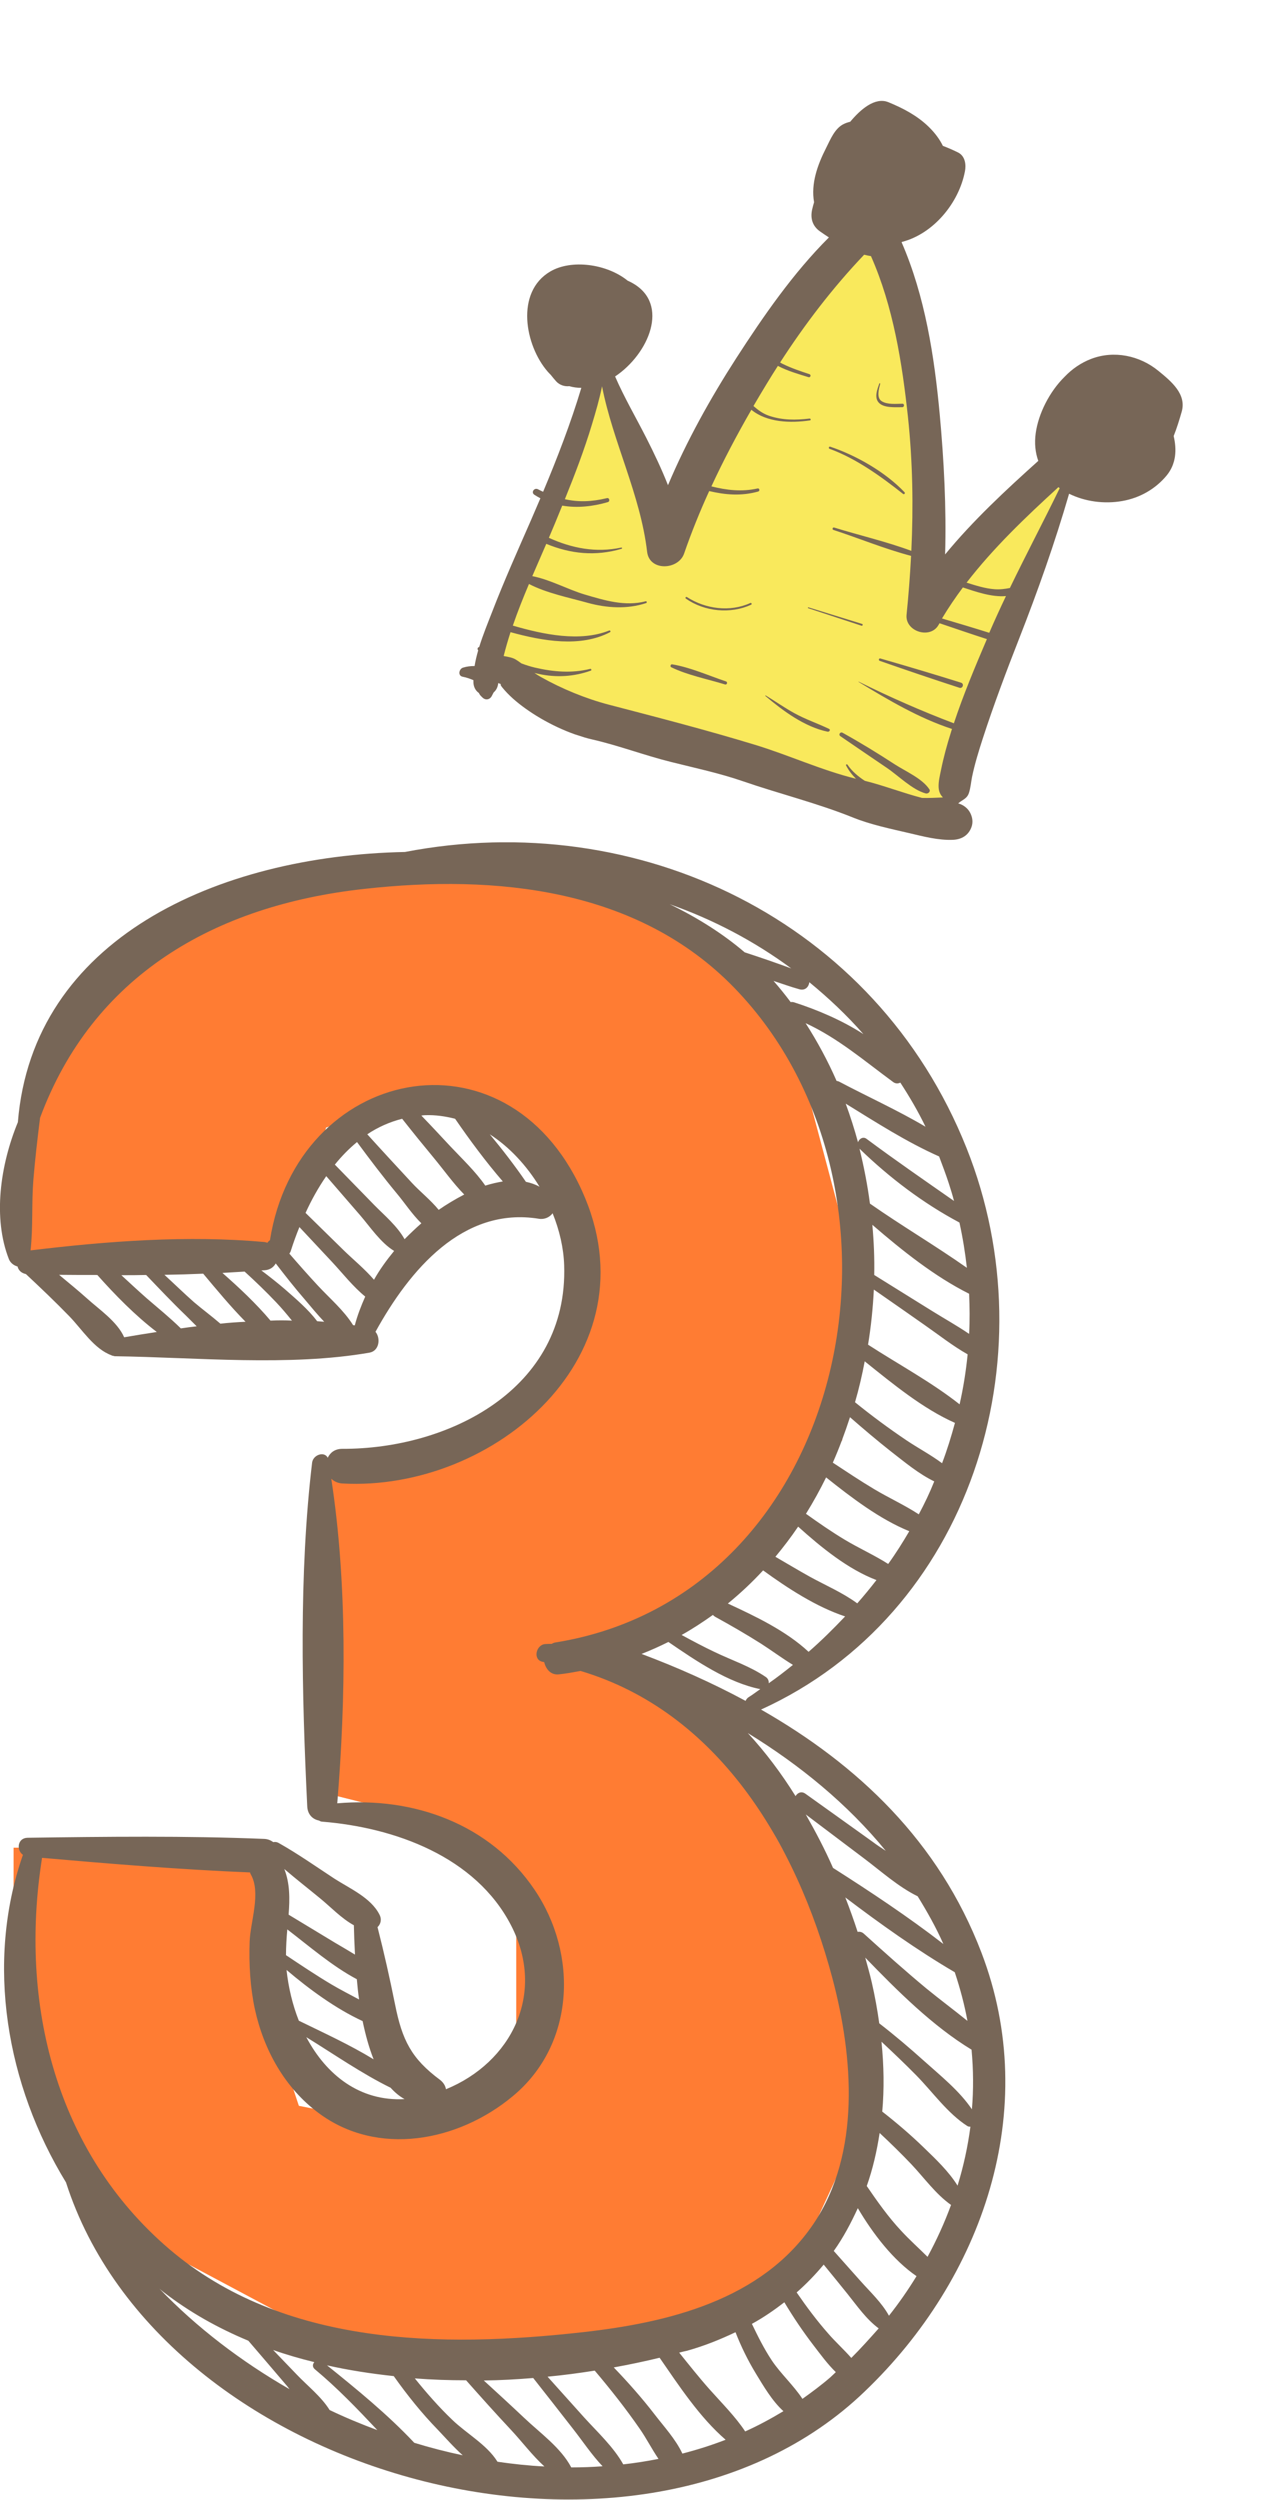
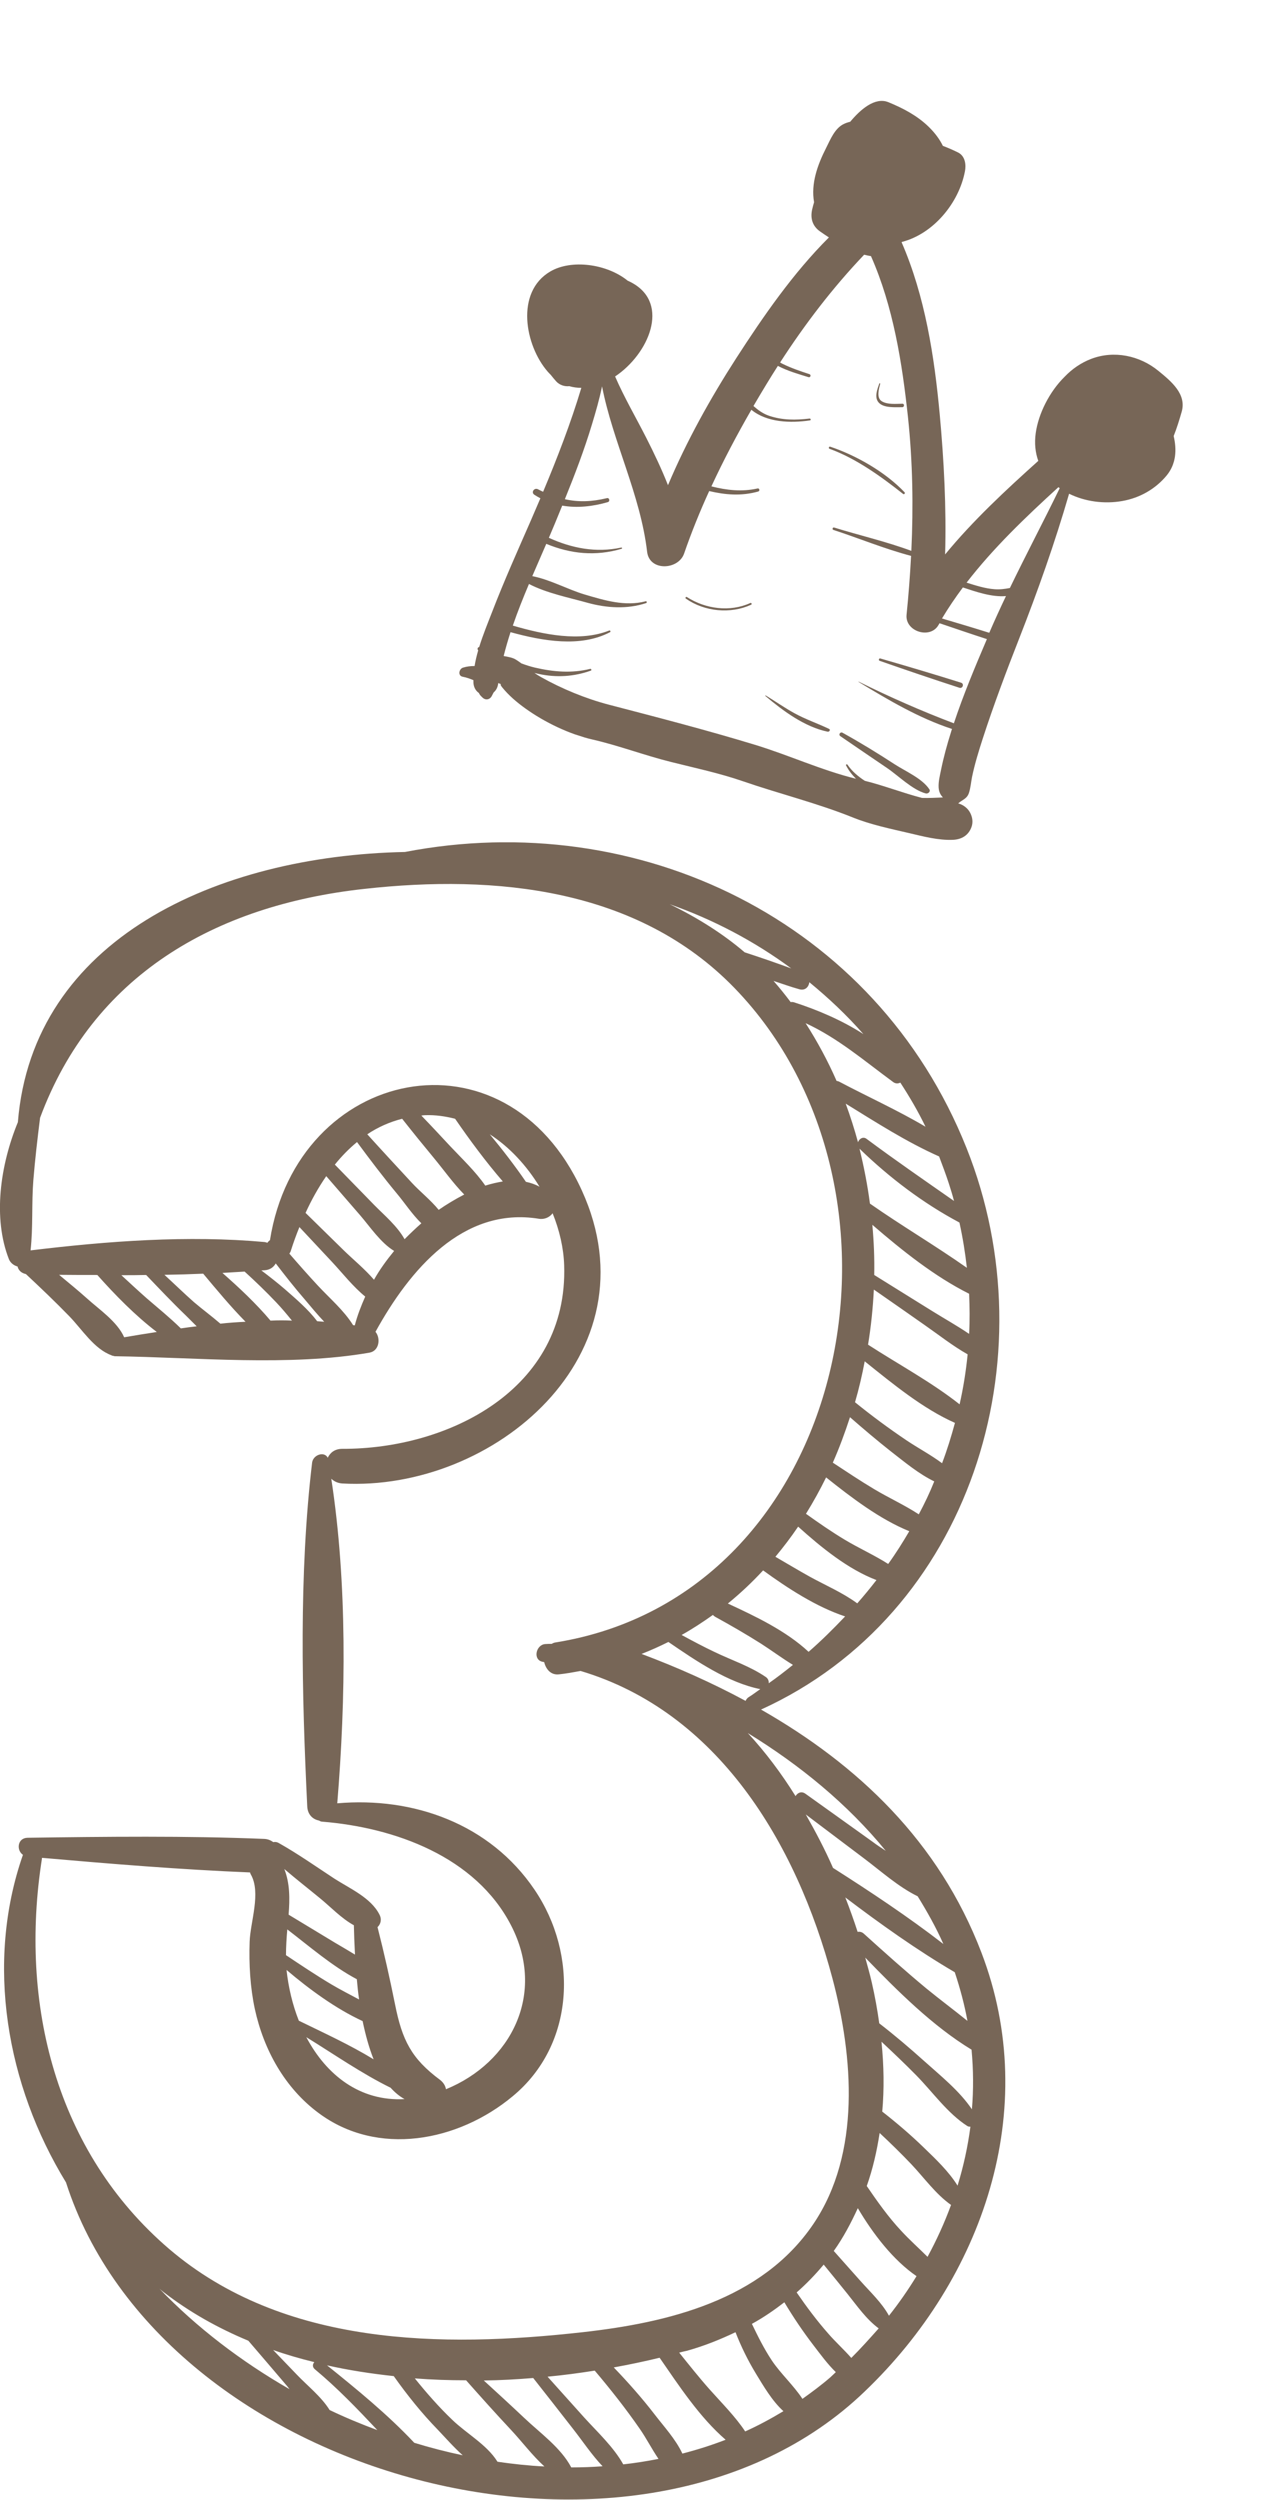
<svg xmlns="http://www.w3.org/2000/svg" width="47" height="92" viewBox="0 0 47 92" fill="none">
  <g clip-path="url(#clip0)">
-     <path d="M1.5 40L0.5 46.5H9.5L11 45L12 41.5L16 40L19 41.5L21.5 46.5L20.5 49.5L17.5 53L12 54V66L16 67L19 70V75L16 78.5L11 77.5L9.5 73V68H0.5V70L1.5 76.5L3.5 81.5L11 85.5L20.5 87L29 84L32 77.5L31 72L26 63L20.5 61L26 59L31 53V45L29 37.5L23 32H13.5C12.7 32 7.5 34 5 35L1.5 40Z" fill="#FF7C33" />
    <path d="M36.121 71.859C34.557 67.768 31.565 64.945 28.01 62.917C35.703 59.419 38.667 50.004 35.572 42.247C32.224 33.857 23.475 29.703 14.904 31.355C7.994 31.494 1.2 34.56 0.658 41.3C0.006 42.882 -0.268 44.826 0.329 46.345C0.384 46.477 0.507 46.575 0.645 46.61C0.679 46.749 0.782 46.854 0.953 46.889C1.496 47.397 2.031 47.906 2.552 48.443C3.019 48.924 3.465 49.648 4.103 49.878C4.103 49.878 4.11 49.878 4.11 49.885C4.117 49.885 4.117 49.892 4.124 49.892C4.131 49.892 4.137 49.892 4.137 49.892C4.165 49.899 4.185 49.906 4.22 49.913C7.225 49.955 10.643 50.297 13.6 49.781C13.957 49.718 14.019 49.258 13.82 49.014C15.075 46.735 17.038 44.401 19.831 44.854C20.044 44.889 20.229 44.798 20.339 44.652C20.593 45.279 20.744 45.934 20.764 46.568C20.915 51.154 16.475 53.335 12.598 53.321C12.324 53.321 12.152 53.461 12.063 53.649C11.933 53.398 11.521 53.544 11.487 53.83C10.999 57.921 11.109 62.36 11.308 66.479C11.322 66.792 11.521 66.96 11.741 67.001C11.775 67.022 11.816 67.043 11.864 67.043C14.513 67.259 17.505 68.319 18.815 70.869C20.105 73.378 18.815 75.908 16.414 76.89C16.393 76.765 16.324 76.647 16.201 76.549C15.137 75.761 14.801 75.079 14.54 73.768C14.348 72.814 14.135 71.866 13.895 70.925C14.012 70.813 14.06 70.639 13.964 70.458C13.648 69.838 12.873 69.503 12.31 69.141C11.631 68.695 10.958 68.221 10.252 67.824C10.19 67.789 10.121 67.782 10.059 67.796C9.97 67.733 9.867 67.684 9.73 67.677C6.827 67.559 3.918 67.594 1.015 67.635C0.638 67.642 0.597 68.096 0.844 68.263C-0.549 72.256 0.24 76.744 2.429 80.319C5.935 91.254 23.557 95.972 31.826 88.013C36.169 83.859 38.338 77.65 36.121 71.859ZM35.607 74.375C35.106 73.97 34.591 73.587 34.097 73.183C33.315 72.535 32.553 71.852 31.798 71.169C31.723 71.099 31.64 71.085 31.565 71.099C31.428 70.674 31.277 70.256 31.112 69.831C32.409 70.813 33.747 71.768 35.14 72.584C35.339 73.183 35.497 73.775 35.607 74.375ZM33.775 69.789C34.118 70.347 34.447 70.925 34.721 71.545C33.425 70.542 32.038 69.622 30.659 68.744C30.364 68.068 30.021 67.419 29.657 66.778C30.371 67.315 31.078 67.852 31.791 68.388C32.423 68.862 33.061 69.441 33.775 69.789ZM32.601 68.116C32.443 68.012 32.279 67.907 32.134 67.796C31.304 67.203 30.481 66.611 29.65 66.019C29.499 65.907 29.355 65.977 29.28 66.102C28.758 65.266 28.175 64.486 27.523 63.782C29.438 64.959 31.188 66.388 32.601 68.116ZM27.441 62.597C26.212 61.935 24.929 61.363 23.612 60.869C23.955 60.736 24.277 60.59 24.6 60.429C25.629 61.133 26.796 61.928 27.983 62.165C27.839 62.262 27.708 62.367 27.558 62.458C27.503 62.492 27.468 62.541 27.441 62.597ZM28.292 61.949C28.299 61.872 28.278 61.788 28.196 61.726C27.619 61.328 26.926 61.099 26.302 60.799C25.89 60.604 25.485 60.388 25.087 60.172C25.485 59.949 25.869 59.698 26.24 59.433C26.261 59.461 26.288 59.482 26.322 59.503C26.892 59.816 27.461 60.144 28.01 60.492C28.401 60.743 28.786 61.029 29.184 61.273C28.889 61.51 28.594 61.74 28.292 61.949ZM29.76 60.792C28.93 60.018 27.798 59.482 26.789 59.015C27.249 58.639 27.681 58.234 28.086 57.795C28.998 58.457 30.048 59.14 31.105 59.489C30.673 59.942 30.234 60.381 29.76 60.792ZM31.551 59.008C31.009 58.611 30.385 58.346 29.801 58.025C29.376 57.788 28.957 57.537 28.539 57.294C28.834 56.938 29.115 56.569 29.376 56.185C30.227 56.952 31.222 57.76 32.258 58.151C32.032 58.443 31.798 58.729 31.551 59.008ZM32.69 57.558C32.176 57.231 31.613 56.98 31.091 56.666C30.604 56.374 30.131 56.046 29.664 55.712C29.932 55.279 30.179 54.833 30.405 54.373C31.332 55.112 32.382 55.914 33.466 56.353C33.225 56.764 32.972 57.168 32.69 57.558ZM33.816 55.732C33.294 55.391 32.711 55.126 32.176 54.806C31.661 54.499 31.16 54.164 30.652 53.83C30.892 53.286 31.098 52.729 31.284 52.157C31.778 52.589 32.279 53.014 32.793 53.419C33.287 53.802 33.809 54.241 34.385 54.52C34.221 54.931 34.028 55.335 33.816 55.732ZM34.673 53.851C34.262 53.544 33.788 53.293 33.363 53.008C32.711 52.569 32.08 52.102 31.469 51.607C31.613 51.112 31.73 50.61 31.826 50.101C32.862 50.931 33.967 51.844 35.147 52.366C35.01 52.868 34.859 53.363 34.673 53.851ZM35.318 51.683C34.275 50.861 33.068 50.213 31.949 49.488C32.059 48.819 32.128 48.136 32.162 47.46C32.786 47.892 33.411 48.331 34.028 48.763C34.55 49.126 35.058 49.53 35.614 49.844C35.552 50.464 35.456 51.077 35.318 51.683ZM35.668 49.091C35.229 48.791 34.763 48.533 34.317 48.255C33.603 47.809 32.889 47.37 32.176 46.923C32.189 46.31 32.162 45.69 32.107 45.077C33.205 46.025 34.399 46.979 35.668 47.614C35.689 48.108 35.696 48.596 35.668 49.091ZM35.586 46.659C34.426 45.843 33.184 45.112 32.018 44.296C31.929 43.613 31.798 42.944 31.634 42.275C32.725 43.334 33.974 44.282 35.312 44.993C35.435 45.551 35.524 46.108 35.586 46.659ZM34.92 43.55C34.989 43.767 35.058 43.983 35.112 44.199C34.035 43.446 32.951 42.7 31.894 41.913C31.764 41.815 31.62 41.913 31.579 42.038C31.448 41.557 31.297 41.084 31.126 40.617C32.244 41.306 33.37 42.031 34.564 42.561C34.687 42.889 34.811 43.216 34.92 43.55ZM32.882 39.829C32.965 39.885 33.054 39.885 33.136 39.843C33.472 40.359 33.788 40.895 34.063 41.467C33.04 40.861 31.929 40.359 30.899 39.815C30.865 39.794 30.824 39.787 30.79 39.78C30.467 39.042 30.083 38.331 29.65 37.655C30.851 38.212 31.791 39.028 32.882 39.829ZM31.778 38.059C30.982 37.543 30.069 37.16 29.225 36.888C29.177 36.874 29.136 36.874 29.101 36.881C28.902 36.616 28.69 36.352 28.47 36.101C28.786 36.205 29.095 36.317 29.417 36.407C29.637 36.47 29.767 36.317 29.788 36.149C30.494 36.728 31.167 37.362 31.778 38.059ZM29.122 35.641C28.552 35.432 27.983 35.236 27.407 35.048C26.617 34.372 25.684 33.78 24.648 33.278C26.254 33.843 27.763 34.637 29.122 35.641ZM4.57 49.216C4.316 48.638 3.65 48.192 3.204 47.788C2.868 47.488 2.518 47.202 2.175 46.917C2.641 46.923 3.115 46.923 3.582 46.923C4.227 47.648 4.975 48.415 5.771 49.021C5.366 49.084 4.961 49.147 4.57 49.216ZM6.656 48.889C6.258 48.498 5.812 48.136 5.4 47.781C5.084 47.502 4.776 47.216 4.467 46.931C4.776 46.931 5.077 46.931 5.379 46.923C5.86 47.425 6.34 47.934 6.841 48.415C6.971 48.54 7.102 48.68 7.239 48.812C7.04 48.833 6.848 48.861 6.656 48.889ZM8.111 48.715C7.788 48.436 7.438 48.178 7.136 47.92C6.766 47.593 6.416 47.251 6.052 46.917C6.525 46.91 7.006 46.896 7.479 46.875C7.98 47.474 8.488 48.087 9.037 48.645C8.735 48.659 8.426 48.68 8.111 48.715ZM9.956 48.603C9.428 47.976 8.81 47.397 8.186 46.847C8.46 46.833 8.735 46.812 9.003 46.798C9.401 47.16 9.792 47.537 10.169 47.934C10.368 48.143 10.56 48.373 10.745 48.603C10.492 48.589 10.224 48.589 9.956 48.603ZM11.672 48.624C11.342 48.185 10.89 47.802 10.492 47.453C10.21 47.209 9.915 46.979 9.62 46.756C9.661 46.756 9.703 46.749 9.744 46.749C9.943 46.735 10.073 46.631 10.149 46.498C10.492 46.944 10.835 47.383 11.205 47.809C11.439 48.087 11.679 48.38 11.933 48.645C11.843 48.638 11.761 48.631 11.672 48.624ZM13.058 48.777C13.037 48.777 13.017 48.77 12.996 48.77C12.653 48.22 12.132 47.781 11.693 47.307C11.336 46.923 10.993 46.533 10.649 46.136C10.677 46.101 10.697 46.066 10.711 46.011C10.8 45.732 10.903 45.446 11.02 45.16C11.418 45.586 11.816 46.011 12.214 46.436C12.605 46.854 12.989 47.349 13.442 47.718C13.291 48.059 13.154 48.408 13.058 48.777ZM13.765 47.098C13.422 46.7 13.003 46.359 12.639 46.004C12.173 45.551 11.713 45.091 11.246 44.638C11.459 44.171 11.713 43.711 12.008 43.286C12.427 43.767 12.838 44.247 13.257 44.728C13.628 45.16 14.012 45.739 14.506 46.038C14.231 46.373 13.977 46.721 13.765 47.098ZM14.89 45.606C14.623 45.126 14.163 44.742 13.778 44.352C13.291 43.857 12.811 43.355 12.324 42.861C12.571 42.554 12.845 42.275 13.14 42.031C13.614 42.672 14.094 43.307 14.602 43.92C14.883 44.254 15.165 44.687 15.508 45.021C15.295 45.209 15.089 45.404 14.89 45.606ZM16.146 44.526C15.851 44.164 15.453 43.85 15.158 43.53C14.609 42.937 14.06 42.345 13.518 41.745C13.902 41.488 14.334 41.293 14.801 41.174C15.185 41.662 15.576 42.143 15.974 42.624C16.338 43.063 16.681 43.55 17.086 43.962C16.75 44.136 16.427 44.331 16.146 44.526ZM17.861 43.634C17.498 43.111 17.011 42.651 16.585 42.199C16.228 41.815 15.871 41.432 15.508 41.056C15.556 41.049 15.604 41.042 15.652 41.042C16.029 41.028 16.4 41.084 16.75 41.174C17.292 41.962 17.875 42.749 18.506 43.481C18.294 43.516 18.081 43.565 17.861 43.634ZM19.357 43.495C18.946 42.895 18.493 42.31 18.026 41.745C18.76 42.219 19.385 42.902 19.858 43.676C19.694 43.585 19.529 43.53 19.357 43.495ZM14.376 76.835C14.527 77.002 14.698 77.148 14.89 77.253C13.243 77.343 12.008 76.361 11.274 74.974C12.303 75.608 13.312 76.312 14.376 76.835ZM13.751 75.789C12.873 75.253 11.912 74.814 10.999 74.368C10.766 73.782 10.615 73.141 10.546 72.5C11.384 73.211 12.351 73.922 13.346 74.382C13.449 74.876 13.579 75.357 13.751 75.789ZM13.216 73.587C12.88 73.406 12.537 73.232 12.207 73.037C11.631 72.695 11.082 72.326 10.526 71.956C10.526 71.65 10.546 71.329 10.574 71.008C11.384 71.629 12.228 72.361 13.133 72.841C13.154 73.092 13.181 73.343 13.216 73.587ZM11.775 69.859C12.152 70.165 12.564 70.604 13.024 70.855C13.031 71.169 13.044 71.538 13.065 71.935C12.825 71.789 12.578 71.643 12.338 71.503C11.768 71.155 11.192 70.813 10.622 70.465C10.67 69.88 10.67 69.308 10.464 68.785C10.896 69.155 11.342 69.503 11.775 69.859ZM1.544 68.402C1.544 68.395 1.544 68.388 1.544 68.374C4.089 68.597 6.642 68.806 9.202 68.911C9.215 68.939 9.215 68.96 9.229 68.981C9.62 69.656 9.208 70.744 9.188 71.469C9.16 72.291 9.208 73.141 9.38 73.942C9.709 75.448 10.485 76.842 11.72 77.761C13.895 79.385 16.86 78.821 18.87 77.148C21.155 75.26 21.292 71.935 19.673 69.545C18.026 67.113 15.206 66.123 12.413 66.367C12.729 62.52 12.784 58.276 12.193 54.422C12.29 54.513 12.42 54.583 12.591 54.596C18.17 54.91 24.161 49.837 21.416 43.815C18.596 37.627 10.944 39.279 9.936 45.641C9.902 45.669 9.867 45.697 9.84 45.739C9.805 45.725 9.778 45.718 9.744 45.711C6.91 45.453 3.952 45.676 1.125 46.018C1.221 45.16 1.159 44.289 1.228 43.425C1.29 42.666 1.379 41.906 1.475 41.139C3.41 35.919 7.877 33.32 13.408 32.714C18.232 32.177 23.468 32.679 27.036 36.365C34.262 43.829 31.318 58.708 20.428 60.45C20.38 60.457 20.346 60.478 20.304 60.499C20.229 60.499 20.153 60.499 20.071 60.506C19.721 60.527 19.598 61.099 19.982 61.161C20.002 61.161 20.016 61.168 20.03 61.175C20.092 61.433 20.277 61.656 20.572 61.621C20.84 61.593 21.1 61.545 21.368 61.496C26.384 62.994 29.3 67.768 30.639 72.814C31.4 75.685 31.695 79.246 29.939 81.845C28.038 84.661 24.566 85.483 21.443 85.832C16.269 86.41 10.43 86.354 6.23 82.772C2.044 79.19 0.706 73.733 1.544 68.402ZM5.867 84.229C5.915 84.271 5.963 84.312 6.018 84.354C6.965 85.086 8.014 85.678 9.14 86.145C9.606 86.689 10.073 87.233 10.54 87.783C10.581 87.825 10.615 87.881 10.656 87.929C8.872 86.905 7.239 85.657 5.867 84.229ZM12.132 88.696C11.83 88.208 11.301 87.79 10.924 87.393C10.636 87.093 10.341 86.786 10.053 86.487C10.546 86.661 11.054 86.807 11.569 86.933C11.507 87.002 11.487 87.107 11.583 87.191C12.42 87.888 13.154 88.654 13.888 89.435C13.284 89.212 12.701 88.968 12.132 88.696ZM15.247 89.902C14.273 88.863 13.127 87.929 12.036 87.051C12.838 87.233 13.662 87.358 14.492 87.448C14.986 88.145 15.521 88.814 16.119 89.428C16.386 89.707 16.695 90.062 17.031 90.362C16.434 90.236 15.837 90.083 15.247 89.902ZM18.308 90.599C18.308 90.591 18.308 90.585 18.301 90.585C17.916 89.971 17.168 89.56 16.647 89.058C16.153 88.585 15.7 88.069 15.268 87.532C15.899 87.581 16.53 87.602 17.155 87.602C17.704 88.222 18.253 88.835 18.815 89.435C19.2 89.846 19.591 90.368 20.037 90.773C19.46 90.745 18.884 90.682 18.308 90.599ZM21.025 90.808C20.647 90.083 19.858 89.525 19.282 88.975C18.795 88.515 18.301 88.062 17.806 87.609C18.417 87.602 19.021 87.567 19.625 87.518C20.119 88.145 20.606 88.766 21.093 89.393C21.443 89.839 21.78 90.348 22.178 90.766C21.793 90.794 21.409 90.808 21.025 90.808ZM22.939 90.696C22.582 90.055 21.985 89.504 21.505 88.975C21.052 88.473 20.606 87.971 20.153 87.469C20.737 87.414 21.313 87.337 21.889 87.246C22.473 87.936 23.035 88.647 23.55 89.393C23.783 89.727 23.989 90.132 24.236 90.494C23.811 90.578 23.378 90.647 22.939 90.696ZM25.115 90.299C24.868 89.769 24.428 89.295 24.092 88.856C23.625 88.25 23.118 87.678 22.589 87.128C23.166 87.023 23.729 86.905 24.277 86.772C24.991 87.804 25.753 88.968 26.707 89.79C26.185 89.992 25.657 90.159 25.115 90.299ZM27.427 89.484C27.056 88.926 26.569 88.445 26.123 87.943C25.732 87.504 25.369 87.044 24.998 86.584C25.094 86.556 25.19 86.536 25.286 86.515C25.931 86.334 26.514 86.097 27.07 85.832C27.276 86.361 27.523 86.863 27.818 87.351C28.086 87.79 28.415 88.361 28.834 88.738C28.374 89.016 27.907 89.267 27.427 89.484ZM30.563 87.49C30.234 87.776 29.884 88.034 29.534 88.285C29.211 87.79 28.724 87.351 28.401 86.863C28.12 86.438 27.894 85.985 27.674 85.525C28.106 85.288 28.498 85.016 28.868 84.731C29.198 85.281 29.554 85.811 29.945 86.32C30.192 86.64 30.453 87.002 30.762 87.302C30.693 87.365 30.632 87.428 30.563 87.49ZM31.332 86.779C31.064 86.473 30.748 86.187 30.494 85.894C30.069 85.413 29.685 84.898 29.321 84.368C29.685 84.048 30.014 83.706 30.316 83.344C30.604 83.699 30.899 84.055 31.188 84.417C31.544 84.863 31.881 85.351 32.34 85.692C32.011 86.062 31.681 86.431 31.332 86.779ZM32.718 85.225C32.45 84.737 32.018 84.34 31.654 83.929C31.332 83.567 31.009 83.204 30.687 82.842C31.037 82.354 31.318 81.817 31.572 81.267C32.128 82.208 32.869 83.177 33.733 83.769C33.425 84.271 33.088 84.758 32.718 85.225ZM34.138 83.058C33.816 82.737 33.472 82.431 33.164 82.096C32.69 81.588 32.292 81.023 31.901 80.452C32.121 79.831 32.272 79.176 32.375 78.5C32.779 78.877 33.171 79.26 33.548 79.657C34.015 80.152 34.44 80.751 35.003 81.148C34.763 81.804 34.474 82.438 34.138 83.058ZM35.243 80.438C34.92 79.915 34.433 79.455 34.008 79.044C33.521 78.57 33.006 78.131 32.471 77.713C32.546 76.883 32.532 76.019 32.443 75.141C32.876 75.545 33.301 75.95 33.72 76.375C34.323 76.988 34.872 77.775 35.6 78.242C35.641 78.27 35.675 78.263 35.716 78.27C35.62 79.002 35.462 79.727 35.243 80.438ZM35.771 77.629C35.318 76.953 34.612 76.389 34.022 75.859C33.486 75.378 32.93 74.904 32.361 74.465C32.292 73.97 32.203 73.469 32.086 72.96C32.018 72.66 31.929 72.354 31.846 72.047C33.026 73.266 34.323 74.563 35.758 75.434C35.826 76.173 35.833 76.904 35.771 77.629Z" fill="#776657" />
  </g>
  <g clip-path="url(#clip1)">
-     <path d="M25 18.5L31.5 9H32.5L34.5 21.5L39.5 17.5L34.5 30L18 24.5L22 14L25 18.5Z" fill="#F9E95C" />
    <path d="M43.197 16.048C43.314 15.756 43.406 15.454 43.492 15.155C43.678 14.503 43.108 14.036 42.64 13.653C41.946 13.082 40.998 12.886 40.157 13.209C39.785 13.352 39.459 13.579 39.188 13.861C38.621 14.418 38.219 15.228 38.12 15.938C38.067 16.317 38.106 16.659 38.214 16.962C37.009 18.044 35.803 19.166 34.785 20.405C34.834 18.681 34.742 16.935 34.586 15.242C34.39 13.124 34.048 10.9 33.184 8.917C33.188 8.911 33.194 8.908 33.198 8.903C34.354 8.606 35.292 7.471 35.514 6.309C35.564 6.063 35.525 5.745 35.264 5.613C35.079 5.522 34.892 5.439 34.703 5.369C34.589 5.136 34.421 4.902 34.185 4.671C33.764 4.259 33.245 3.987 32.703 3.763C32.203 3.555 31.661 4.038 31.292 4.481C31.2 4.503 31.116 4.532 31.043 4.569C30.721 4.732 30.563 5.132 30.409 5.437C30.088 6.069 29.841 6.753 29.962 7.443C29.936 7.534 29.909 7.625 29.889 7.718C29.821 8.035 29.901 8.32 30.178 8.515C30.279 8.586 30.389 8.661 30.508 8.738C29.186 10.055 28.088 11.649 27.1 13.178C26.152 14.65 25.275 16.222 24.585 17.856C24.352 17.265 24.078 16.687 23.779 16.1C23.392 15.339 22.969 14.618 22.639 13.855C23.877 13.029 24.661 11.196 23.28 10.419C23.222 10.387 23.162 10.356 23.1 10.329C22.328 9.706 21.026 9.536 20.252 9.992C18.959 10.752 19.32 12.714 20.159 13.679C20.198 13.721 20.234 13.761 20.272 13.798C20.335 13.879 20.402 13.958 20.467 14.032C20.589 14.168 20.775 14.232 20.953 14.212C21.099 14.256 21.246 14.273 21.396 14.274C21.005 15.575 20.516 16.842 19.989 18.099C19.927 18.07 19.864 18.04 19.802 18.007C19.663 17.934 19.532 18.122 19.669 18.21C19.741 18.258 19.815 18.298 19.889 18.338C19.776 18.605 19.66 18.872 19.544 19.141C19.056 20.258 18.556 21.37 18.118 22.507C17.961 22.911 17.777 23.358 17.636 23.813C17.58 23.819 17.555 23.89 17.6 23.934C17.545 24.127 17.498 24.319 17.467 24.512C17.317 24.511 17.188 24.526 17.043 24.57C16.895 24.613 16.838 24.87 17.029 24.906C17.173 24.933 17.304 24.982 17.424 25.032C17.424 25.06 17.423 25.087 17.424 25.113C17.428 25.269 17.496 25.416 17.624 25.503C17.63 25.514 17.635 25.525 17.643 25.539C17.668 25.591 17.719 25.633 17.76 25.674C17.883 25.79 18.041 25.743 18.107 25.602C18.142 25.529 18.165 25.495 18.171 25.481C18.265 25.402 18.32 25.287 18.337 25.151C18.339 25.147 18.338 25.142 18.339 25.138C18.348 25.141 18.354 25.145 18.362 25.148C18.397 25.163 18.423 25.172 18.441 25.18C18.419 25.182 18.411 25.207 18.478 25.291C18.723 25.594 19.024 25.85 19.34 26.076C20.049 26.584 20.953 27.021 21.808 27.217C22.771 27.438 23.72 27.799 24.687 28.04C25.579 28.264 26.483 28.455 27.351 28.755C28.685 29.215 30.088 29.56 31.395 30.088C32.043 30.35 32.788 30.504 33.466 30.662C33.986 30.784 34.536 30.931 35.075 30.908C35.394 30.894 35.646 30.743 35.756 30.437C35.819 30.261 35.793 30.083 35.71 29.918C35.623 29.746 35.454 29.616 35.267 29.568C35.411 29.433 35.591 29.407 35.664 29.176C35.723 28.991 35.738 28.791 35.775 28.599C35.874 28.121 36.019 27.65 36.169 27.186C36.574 25.939 37.034 24.716 37.512 23.497C38.196 21.75 38.825 19.976 39.348 18.171C39.929 18.458 40.64 18.558 41.31 18.438C41.955 18.323 42.526 17.998 42.939 17.499C43.292 17.07 43.315 16.549 43.197 16.048ZM36.41 23.289C35.832 23.107 35.25 22.933 34.67 22.762C34.907 22.367 35.164 21.988 35.439 21.62C35.89 21.768 36.497 21.985 37.025 21.937C36.812 22.384 36.605 22.835 36.41 23.289ZM27.778 27.408C26.005 26.868 24.199 26.401 22.407 25.934C21.565 25.715 20.672 25.346 19.913 24.919C19.829 24.872 19.749 24.821 19.67 24.767C19.722 24.78 19.773 24.791 19.823 24.802C20.478 24.944 21.118 24.905 21.746 24.681C21.784 24.667 21.761 24.607 21.723 24.616C21.043 24.786 20.364 24.727 19.686 24.569C19.518 24.529 19.354 24.477 19.192 24.416C19.129 24.37 19.064 24.324 18.997 24.282C18.869 24.199 18.705 24.175 18.548 24.146C18.543 24.144 18.541 24.143 18.538 24.14C18.612 23.846 18.696 23.556 18.79 23.266C19.983 23.593 21.365 23.836 22.451 23.267C22.491 23.245 22.459 23.189 22.419 23.206C21.348 23.63 20.014 23.357 18.875 23.024C19.051 22.508 19.256 21.997 19.469 21.492C20.115 21.83 20.968 22 21.63 22.186C22.332 22.379 23.083 22.426 23.779 22.196C23.821 22.182 23.807 22.117 23.763 22.129C23.004 22.327 22.249 22.095 21.515 21.878C20.903 21.696 20.238 21.327 19.591 21.204C19.763 20.805 19.936 20.408 20.106 20.015C20.999 20.385 21.917 20.481 22.878 20.197C22.906 20.187 22.896 20.145 22.866 20.151C21.94 20.352 21.044 20.177 20.201 19.793C20.277 19.611 20.354 19.429 20.43 19.25C20.517 19.036 20.607 18.822 20.693 18.608C21.241 18.704 21.813 18.641 22.37 18.48C22.462 18.454 22.431 18.309 22.337 18.333C21.771 18.47 21.279 18.482 20.79 18.372C21.156 17.467 21.505 16.557 21.786 15.622C21.925 15.164 22.061 14.695 22.158 14.219C22.56 16.275 23.57 18.2 23.817 20.308C23.902 21.035 24.968 20.979 25.178 20.374C25.448 19.591 25.759 18.823 26.102 18.073C26.692 18.212 27.281 18.264 27.905 18.09C27.978 18.069 27.954 17.959 27.88 17.977C27.296 18.108 26.737 18.039 26.183 17.9C26.628 16.939 27.124 16.001 27.654 15.081C28.228 15.553 29.099 15.576 29.811 15.472C29.856 15.465 29.84 15.398 29.795 15.404C29.287 15.465 28.805 15.468 28.312 15.304C28.083 15.227 27.902 15.093 27.731 14.943C27.891 14.67 28.051 14.399 28.217 14.127C28.351 13.906 28.489 13.686 28.63 13.466C28.998 13.66 29.43 13.779 29.757 13.881C29.829 13.904 29.864 13.795 29.792 13.77C29.458 13.661 29.128 13.549 28.812 13.395C28.777 13.379 28.744 13.359 28.712 13.34C29.625 11.928 30.646 10.592 31.805 9.374C31.889 9.396 31.973 9.414 32.056 9.426C32.877 11.282 33.204 13.358 33.417 15.344C33.592 16.992 33.619 18.632 33.542 20.273C32.622 19.931 31.628 19.703 30.702 19.415C30.645 19.396 30.616 19.485 30.674 19.503C31.608 19.808 32.568 20.204 33.532 20.458C33.495 21.18 33.439 21.902 33.366 22.625C33.304 23.24 34.238 23.538 34.543 23C34.555 22.978 34.568 22.959 34.58 22.937C35.161 23.134 35.741 23.333 36.323 23.521C35.888 24.538 35.456 25.569 35.107 26.62C33.912 26.166 32.754 25.657 31.605 25.087C31.6 25.083 31.592 25.092 31.6 25.097C32.699 25.763 33.813 26.426 35.038 26.828C35.025 26.87 35.009 26.911 34.999 26.952C34.855 27.409 34.728 27.874 34.633 28.342C34.592 28.546 34.535 28.767 34.546 28.977C34.557 29.156 34.619 29.257 34.704 29.349C34.44 29.36 34.189 29.373 33.935 29.366C33.225 29.183 32.53 28.909 31.829 28.736C31.576 28.572 31.351 28.378 31.193 28.144C31.172 28.112 31.123 28.136 31.14 28.171C31.237 28.36 31.362 28.52 31.505 28.661C30.237 28.349 29.017 27.784 27.778 27.408ZM37.169 21.64C36.988 21.675 36.809 21.7 36.605 21.685C36.256 21.66 35.909 21.547 35.575 21.443C36.556 20.171 37.75 19.029 38.955 17.93C38.97 17.942 38.988 17.954 39.003 17.966C38.404 19.196 37.764 20.407 37.169 21.64Z" fill="#776657" />
    <path d="M34.072 29.201C34.156 29.223 34.263 29.132 34.203 29.046C33.942 28.65 33.326 28.386 32.933 28.131C32.304 27.722 31.669 27.332 31.012 26.968C30.927 26.92 30.847 27.038 30.93 27.094C31.497 27.481 32.064 27.871 32.634 28.256C33.056 28.539 33.578 29.069 34.072 29.201Z" fill="#776657" />
    <path d="M32.378 24.321C33.352 24.662 34.33 24.994 35.312 25.312C35.435 25.352 35.496 25.162 35.371 25.125C34.387 24.816 33.397 24.521 32.405 24.235C32.348 24.215 32.321 24.301 32.378 24.321Z" fill="#776657" />
    <path d="M32.341 14.816C32.529 15.025 32.96 14.984 33.206 14.986C33.29 14.987 33.294 14.856 33.212 14.858C32.975 14.861 32.663 14.896 32.453 14.767C32.247 14.64 32.351 14.298 32.396 14.127C32.403 14.106 32.371 14.096 32.362 14.117C32.289 14.325 32.169 14.627 32.341 14.816Z" fill="#776657" />
    <path d="M33.293 18.118C32.601 17.383 31.513 16.758 30.557 16.44C30.506 16.424 30.482 16.499 30.532 16.518C31.502 16.868 32.44 17.545 33.24 18.18C33.278 18.209 33.325 18.151 33.293 18.118Z" fill="#776657" />
-     <path d="M29.746 22.384L31.707 23.028C31.75 23.041 31.771 22.974 31.728 22.962L29.756 22.352C29.735 22.343 29.725 22.375 29.746 22.384Z" fill="#776657" />
    <path d="M30.513 26.825C30.091 26.623 29.654 26.477 29.242 26.25C28.88 26.052 28.538 25.811 28.184 25.596C28.17 25.587 28.159 25.606 28.171 25.615C28.817 26.161 29.617 26.755 30.463 26.929C30.523 26.939 30.579 26.855 30.513 26.825Z" fill="#776657" />
    <path d="M27.646 22.255C27.688 22.235 27.655 22.174 27.614 22.193C26.869 22.533 25.965 22.414 25.283 21.974C25.243 21.95 25.207 22.005 25.245 22.032C25.929 22.511 26.888 22.606 27.646 22.255Z" fill="#776657" />
-     <path d="M26.72 25.078C26.079 24.864 25.405 24.559 24.738 24.449C24.682 24.44 24.653 24.53 24.704 24.556C25.312 24.852 26.039 24.991 26.685 25.19C26.758 25.211 26.792 25.103 26.72 25.078Z" fill="#776657" />
  </g>
  <defs>
    <clipPath id="clip0">
      <rect width="37" height="61" fill="white" transform="translate(0 31)" />
    </clipPath>
    <clipPath id="clip1">
      <rect width="24.42" height="25.672" fill="white" transform="translate(22.797 0.604) rotate(17.681)" />
    </clipPath>
  </defs>
</svg>